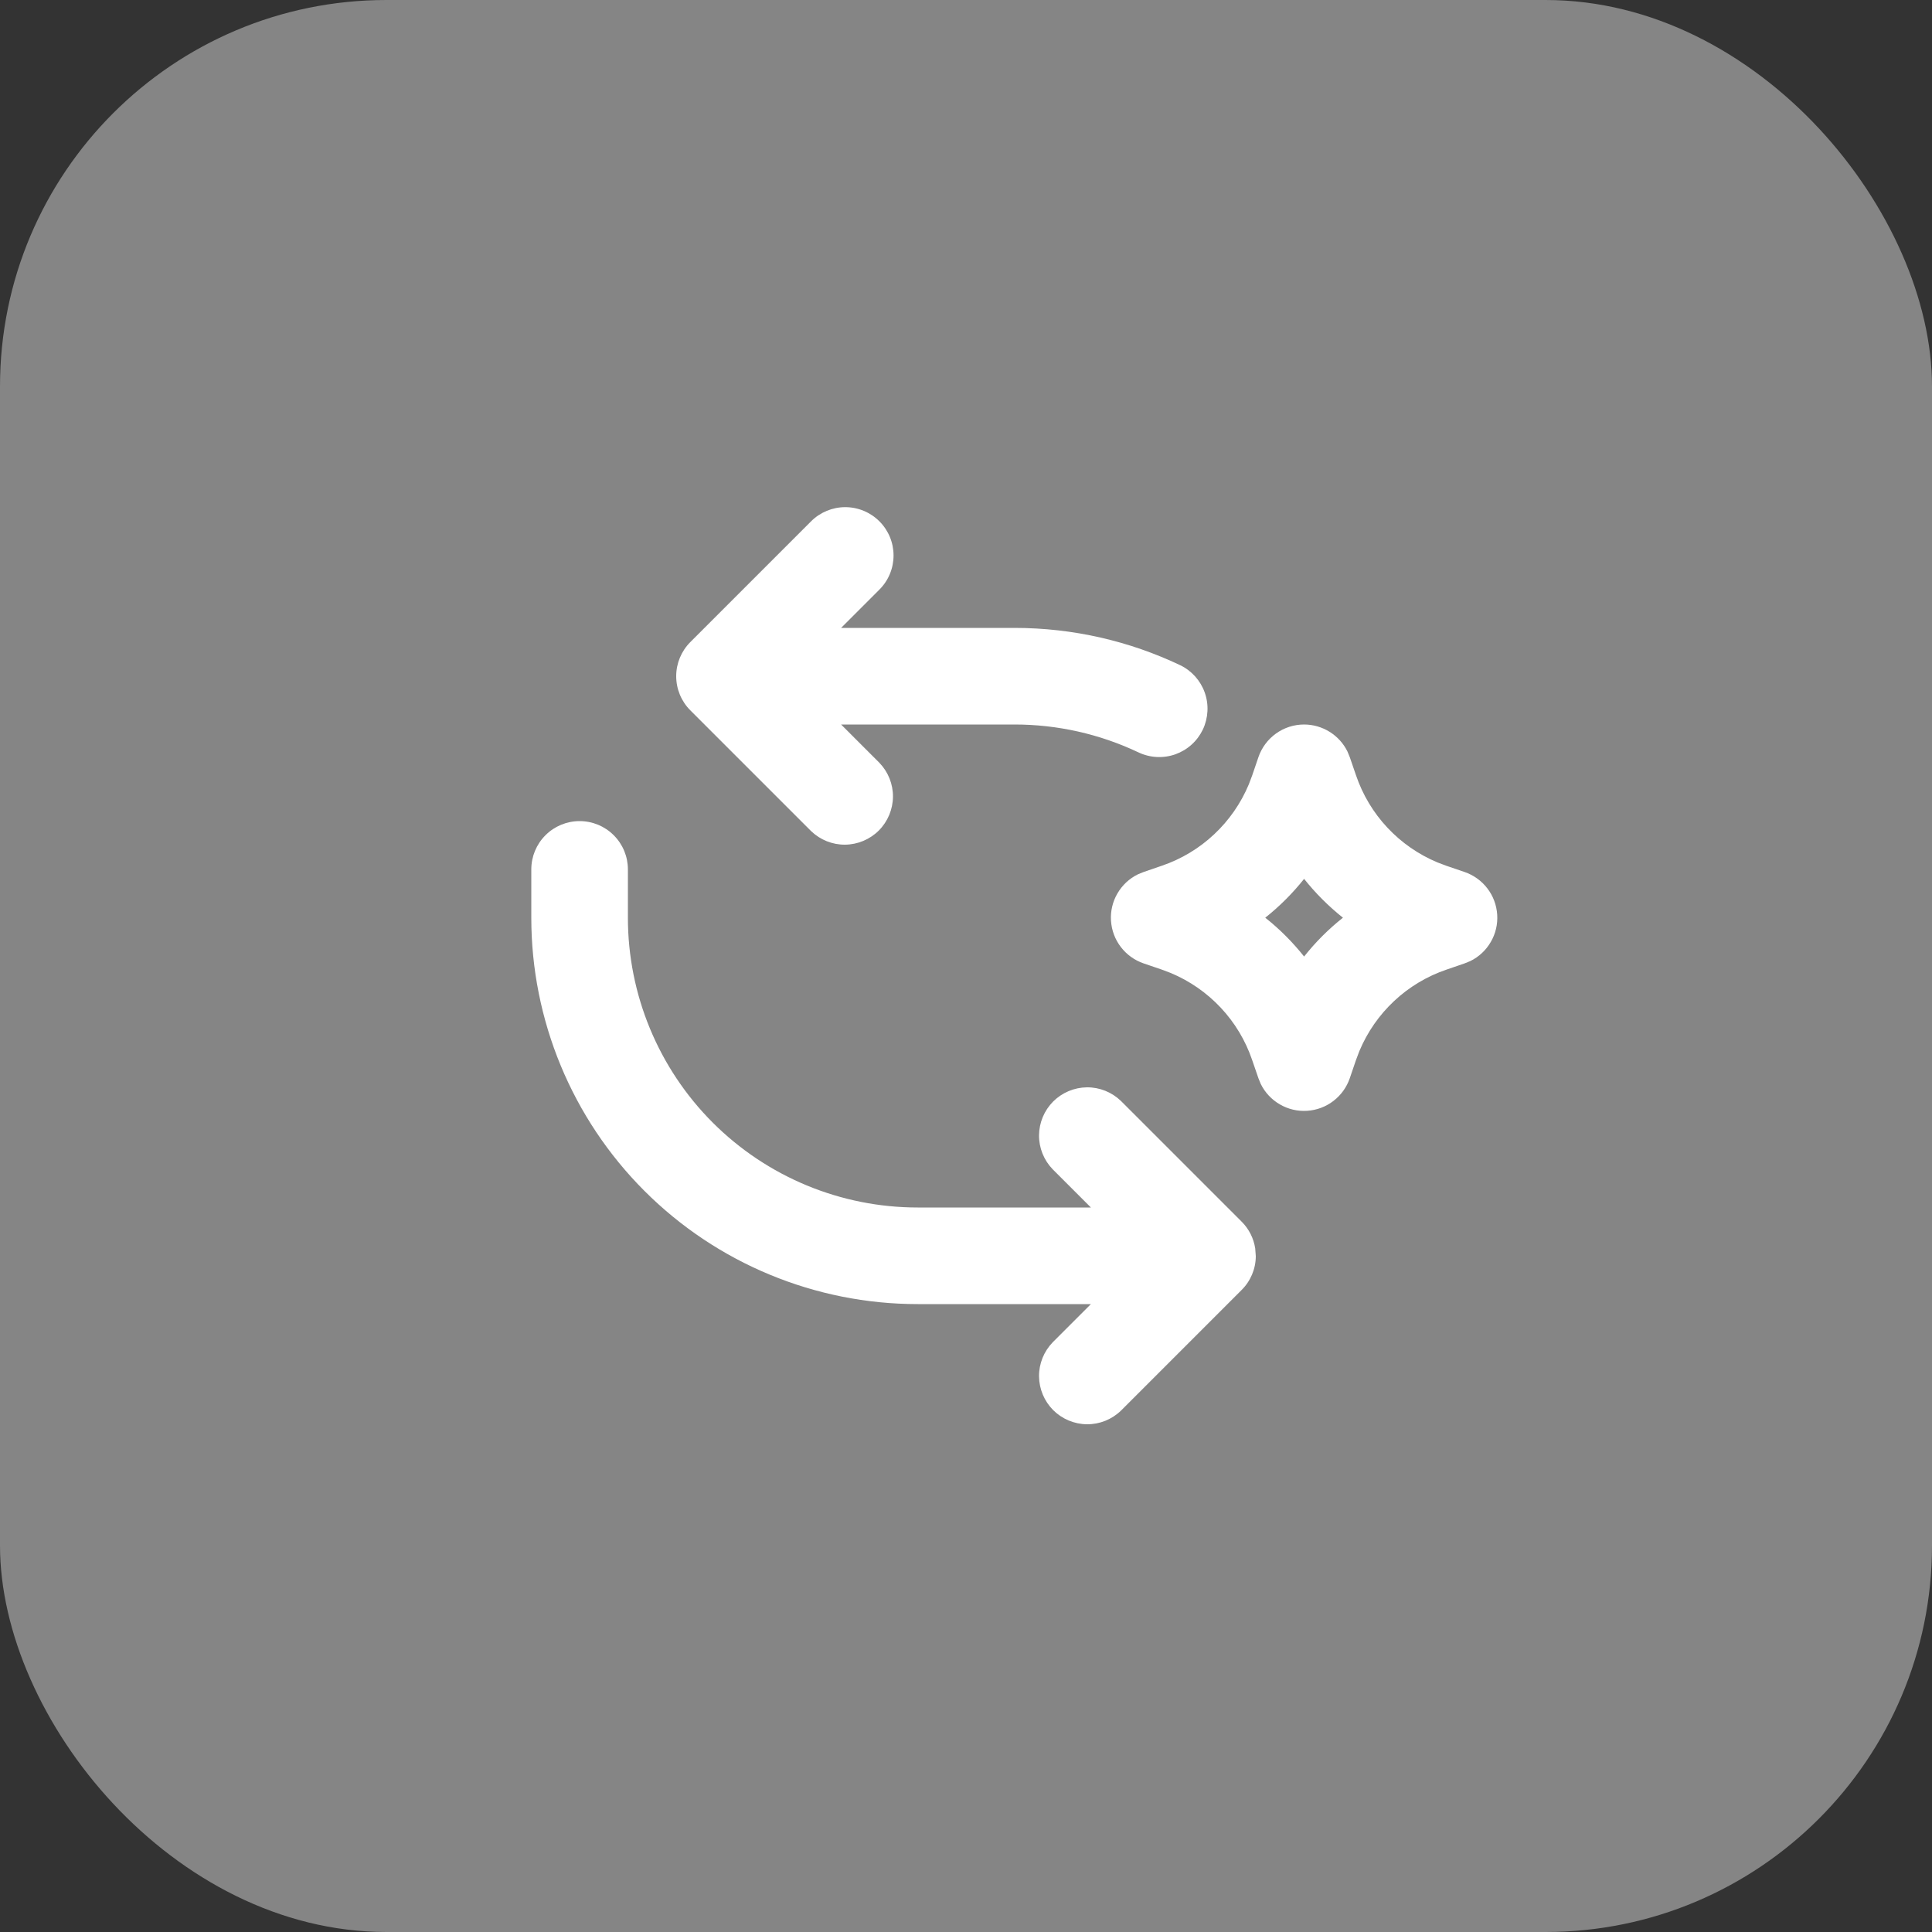
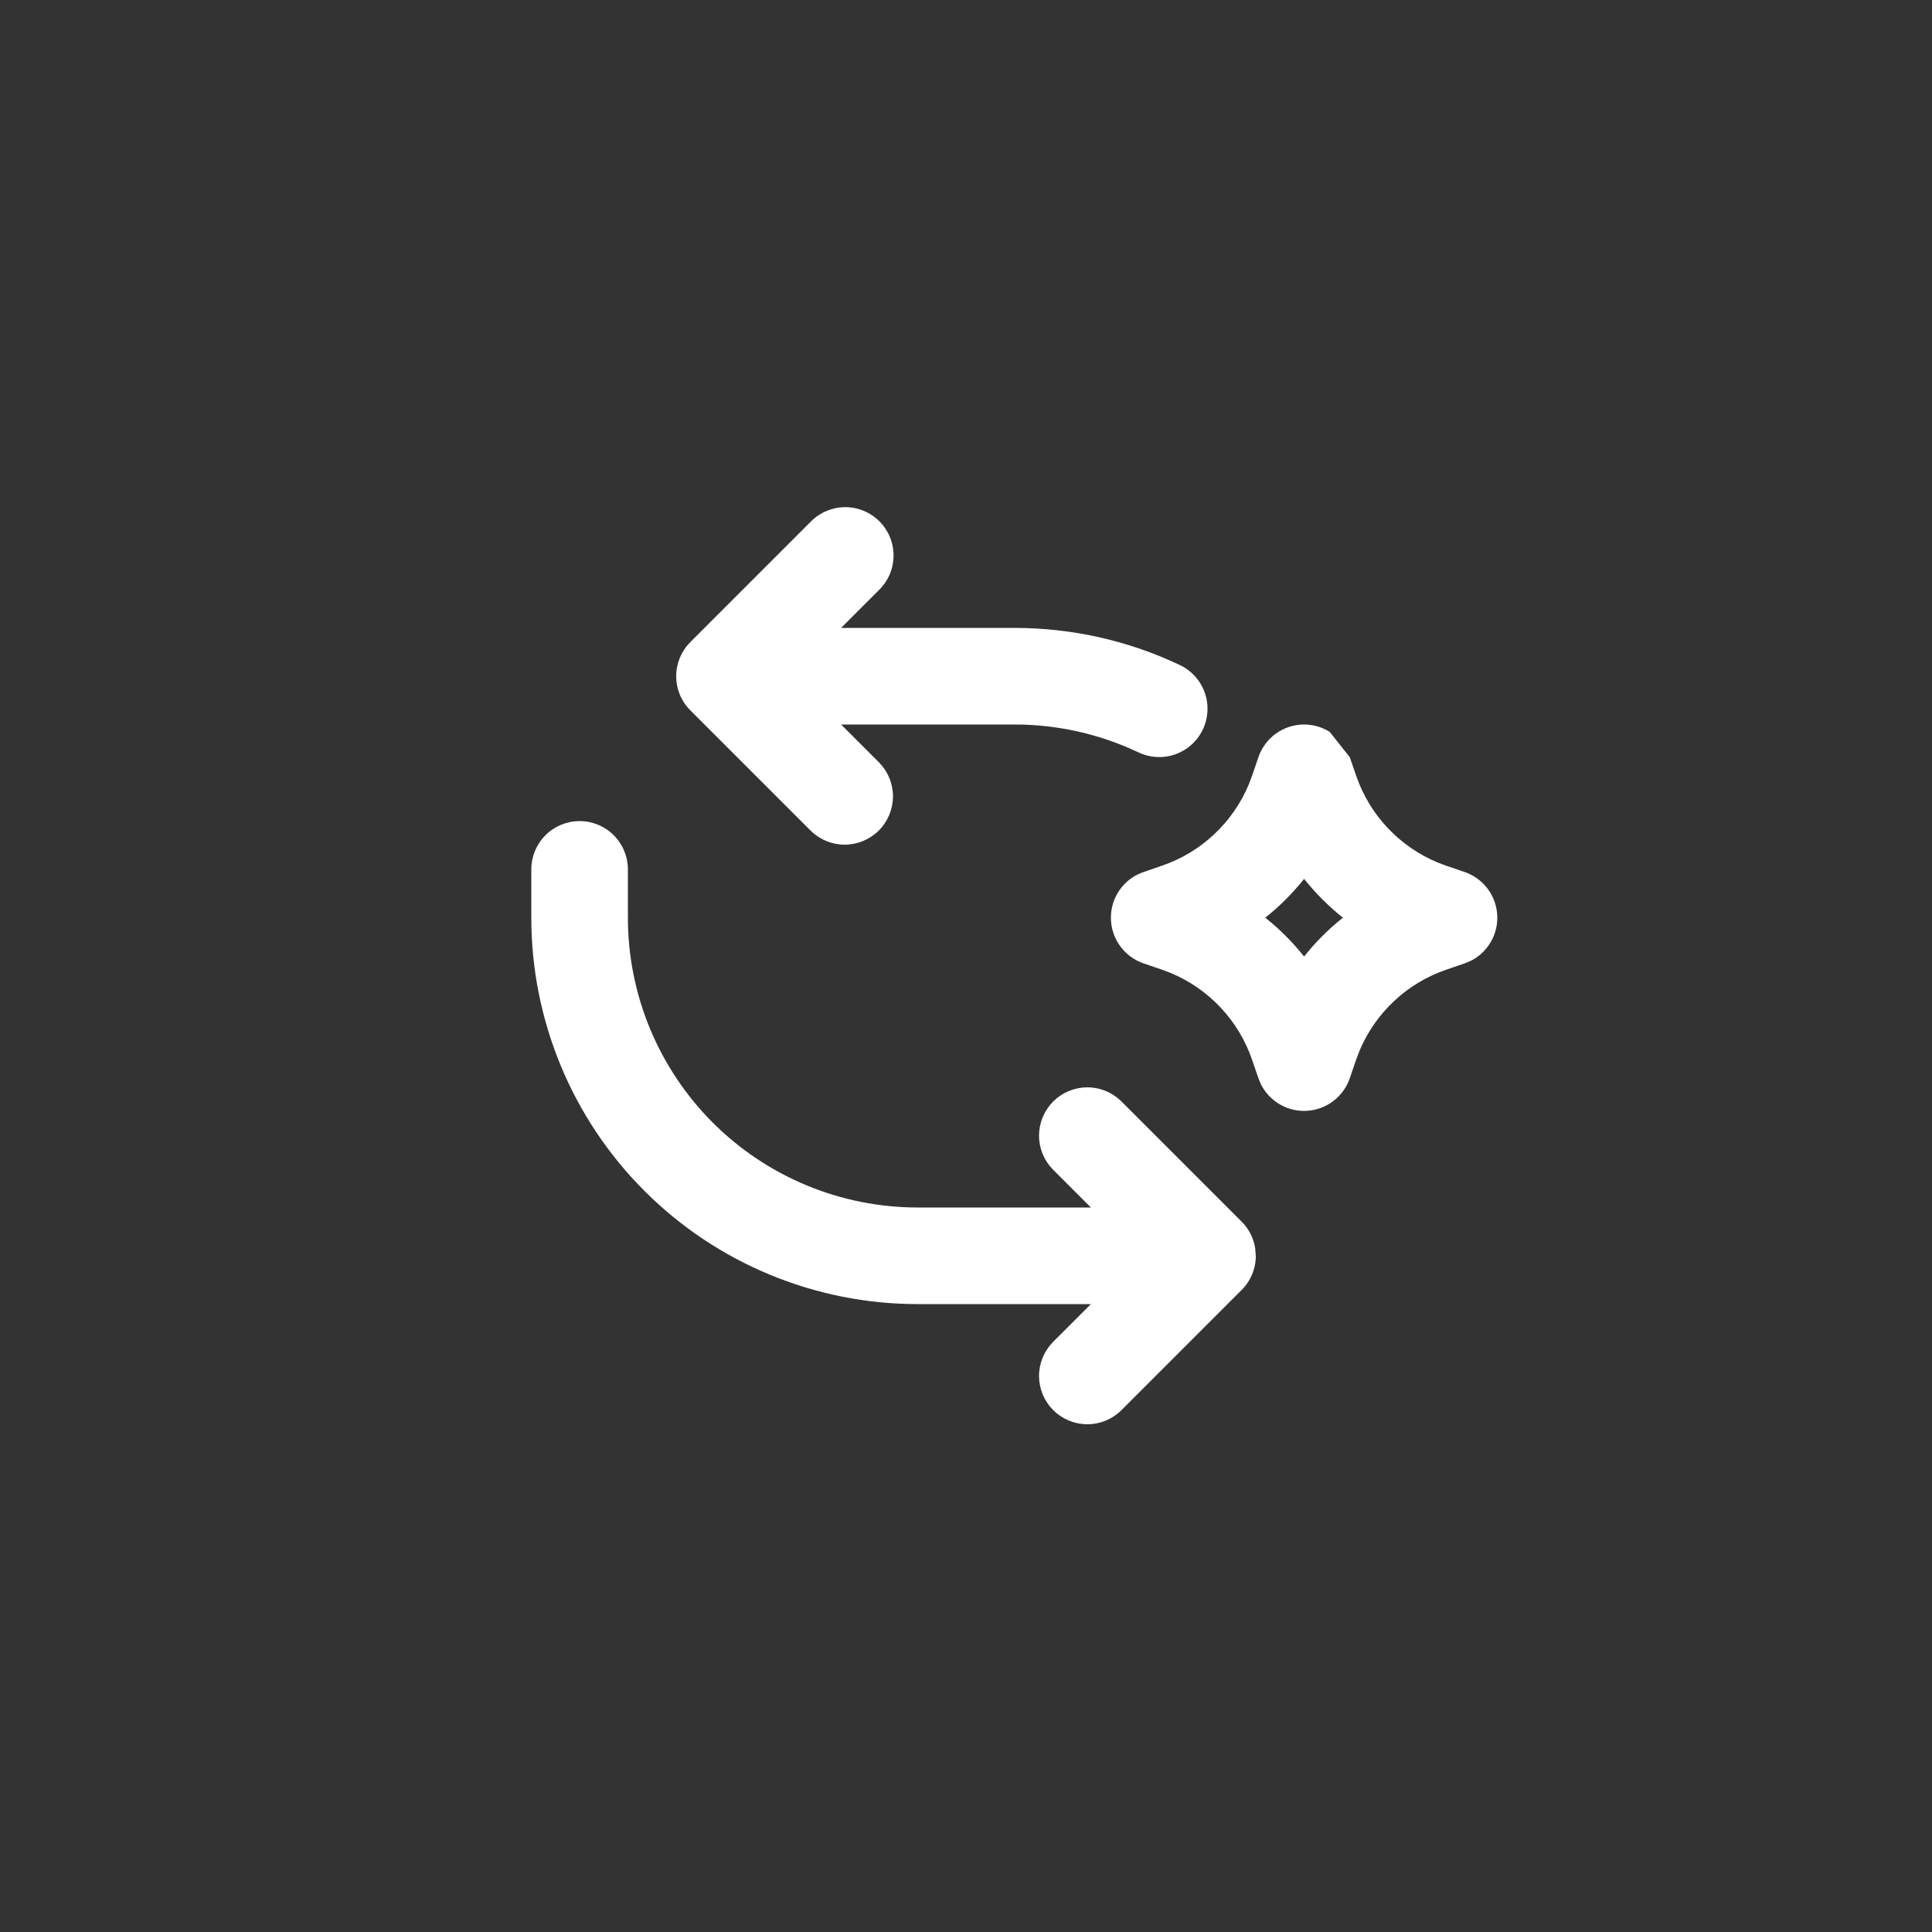
<svg xmlns="http://www.w3.org/2000/svg" width="40" height="40" viewBox="0 0 40 40" fill="none">
  <rect x="0" y="0" width="40" height="40" fill="#333333" stroke="none" />
-   <rect width="40" height="40" rx="8" fill="white" fill-opacity="0.4" />
  <g clip-path="url(#clip0_11006_4472)">
-     <path d="M12 17C12.265 17 12.52 17.105 12.707 17.293C12.895 17.48 13 17.735 13 18V19C13 20.591 13.632 22.117 14.757 23.243C15.883 24.368 17.409 25 19 25H22.586L21.793 24.207C21.611 24.018 21.51 23.766 21.512 23.504C21.515 23.241 21.62 22.991 21.805 22.805C21.991 22.62 22.241 22.515 22.504 22.512C22.766 22.51 23.018 22.611 23.207 22.793L25.707 25.293C25.858 25.443 25.956 25.638 25.988 25.848L26 26.01C25.998 26.274 25.891 26.526 25.703 26.711L23.207 29.207C23.018 29.389 22.766 29.49 22.504 29.488C22.241 29.485 21.991 29.38 21.805 29.195C21.62 29.009 21.515 28.759 21.512 28.496C21.51 28.234 21.611 27.982 21.793 27.793L22.586 27H19C16.878 27 14.843 26.157 13.343 24.657C11.843 23.157 11 21.122 11 19V18C11 17.735 11.105 17.48 11.293 17.293C11.48 17.105 11.735 17 12 17ZM27 15C27.187 15 27.37 15.053 27.529 15.152C27.688 15.251 27.816 15.392 27.898 15.56L27.946 15.677L28.076 16.055C28.213 16.457 28.434 16.826 28.725 17.136C29.015 17.446 29.368 17.691 29.76 17.855L29.945 17.925L30.323 18.054C30.51 18.118 30.674 18.236 30.794 18.393C30.915 18.55 30.985 18.739 30.998 18.937C31.011 19.134 30.965 19.331 30.865 19.502C30.766 19.673 30.619 19.811 30.441 19.898L30.323 19.946L29.945 20.076C29.543 20.213 29.174 20.434 28.864 20.725C28.554 21.015 28.309 21.368 28.145 21.76L28.075 21.945L27.946 22.323C27.882 22.51 27.764 22.674 27.607 22.794C27.45 22.915 27.261 22.985 27.063 22.998C26.866 23.011 26.669 22.965 26.498 22.865C26.327 22.766 26.189 22.619 26.102 22.441L26.054 22.323L25.924 21.945C25.787 21.543 25.566 21.174 25.275 20.864C24.985 20.554 24.632 20.309 24.24 20.145L24.055 20.075L23.677 19.946C23.49 19.882 23.326 19.764 23.206 19.607C23.085 19.45 23.015 19.261 23.002 19.064C22.989 18.866 23.035 18.669 23.135 18.498C23.234 18.327 23.381 18.189 23.559 18.102L23.677 18.054L24.055 17.924C24.457 17.787 24.826 17.566 25.136 17.275C25.446 16.985 25.691 16.632 25.855 16.24L25.925 16.055L26.054 15.677C26.121 15.48 26.249 15.308 26.418 15.187C26.588 15.065 26.791 15 27 15ZM27 18.196C26.763 18.494 26.494 18.763 26.196 19C26.494 19.236 26.763 19.506 27 19.804C27.236 19.506 27.506 19.236 27.804 19C27.506 18.763 27.237 18.494 27 18.196ZM18.207 10.793C18.395 10.981 18.5 11.235 18.5 11.5C18.5 11.765 18.395 12.02 18.207 12.207L17.414 13H21C22.225 13 23.389 13.276 24.43 13.77C24.549 13.826 24.655 13.906 24.743 14.003C24.831 14.101 24.899 14.215 24.943 14.339C24.987 14.463 25.006 14.594 24.999 14.725C24.992 14.856 24.96 14.985 24.904 15.104C24.847 15.222 24.768 15.329 24.67 15.417C24.573 15.505 24.459 15.572 24.335 15.617C24.085 15.705 23.81 15.691 23.57 15.577C22.767 15.196 21.889 14.999 21 15H17.414L18.207 15.793C18.389 15.982 18.49 16.234 18.488 16.496C18.485 16.759 18.38 17.009 18.195 17.195C18.009 17.38 17.759 17.485 17.496 17.488C17.234 17.49 16.982 17.389 16.793 17.207L14.293 14.707C14.105 14.52 14 14.265 14 14C14 13.735 14.105 13.481 14.293 13.293L16.793 10.793C16.98 10.606 17.235 10.5 17.5 10.5C17.765 10.5 18.02 10.606 18.207 10.793Z" fill="white" />
+     <path d="M12 17C12.265 17 12.52 17.105 12.707 17.293C12.895 17.48 13 17.735 13 18V19C13 20.591 13.632 22.117 14.757 23.243C15.883 24.368 17.409 25 19 25H22.586L21.793 24.207C21.611 24.018 21.51 23.766 21.512 23.504C21.515 23.241 21.62 22.991 21.805 22.805C21.991 22.62 22.241 22.515 22.504 22.512C22.766 22.51 23.018 22.611 23.207 22.793L25.707 25.293C25.858 25.443 25.956 25.638 25.988 25.848L26 26.01C25.998 26.274 25.891 26.526 25.703 26.711L23.207 29.207C23.018 29.389 22.766 29.49 22.504 29.488C22.241 29.485 21.991 29.38 21.805 29.195C21.62 29.009 21.515 28.759 21.512 28.496C21.51 28.234 21.611 27.982 21.793 27.793L22.586 27H19C16.878 27 14.843 26.157 13.343 24.657C11.843 23.157 11 21.122 11 19V18C11 17.735 11.105 17.48 11.293 17.293C11.48 17.105 11.735 17 12 17ZM27 15C27.187 15 27.37 15.053 27.529 15.152L27.946 15.677L28.076 16.055C28.213 16.457 28.434 16.826 28.725 17.136C29.015 17.446 29.368 17.691 29.76 17.855L29.945 17.925L30.323 18.054C30.51 18.118 30.674 18.236 30.794 18.393C30.915 18.55 30.985 18.739 30.998 18.937C31.011 19.134 30.965 19.331 30.865 19.502C30.766 19.673 30.619 19.811 30.441 19.898L30.323 19.946L29.945 20.076C29.543 20.213 29.174 20.434 28.864 20.725C28.554 21.015 28.309 21.368 28.145 21.76L28.075 21.945L27.946 22.323C27.882 22.51 27.764 22.674 27.607 22.794C27.45 22.915 27.261 22.985 27.063 22.998C26.866 23.011 26.669 22.965 26.498 22.865C26.327 22.766 26.189 22.619 26.102 22.441L26.054 22.323L25.924 21.945C25.787 21.543 25.566 21.174 25.275 20.864C24.985 20.554 24.632 20.309 24.24 20.145L24.055 20.075L23.677 19.946C23.49 19.882 23.326 19.764 23.206 19.607C23.085 19.45 23.015 19.261 23.002 19.064C22.989 18.866 23.035 18.669 23.135 18.498C23.234 18.327 23.381 18.189 23.559 18.102L23.677 18.054L24.055 17.924C24.457 17.787 24.826 17.566 25.136 17.275C25.446 16.985 25.691 16.632 25.855 16.24L25.925 16.055L26.054 15.677C26.121 15.48 26.249 15.308 26.418 15.187C26.588 15.065 26.791 15 27 15ZM27 18.196C26.763 18.494 26.494 18.763 26.196 19C26.494 19.236 26.763 19.506 27 19.804C27.236 19.506 27.506 19.236 27.804 19C27.506 18.763 27.237 18.494 27 18.196ZM18.207 10.793C18.395 10.981 18.5 11.235 18.5 11.5C18.5 11.765 18.395 12.02 18.207 12.207L17.414 13H21C22.225 13 23.389 13.276 24.43 13.77C24.549 13.826 24.655 13.906 24.743 14.003C24.831 14.101 24.899 14.215 24.943 14.339C24.987 14.463 25.006 14.594 24.999 14.725C24.992 14.856 24.96 14.985 24.904 15.104C24.847 15.222 24.768 15.329 24.67 15.417C24.573 15.505 24.459 15.572 24.335 15.617C24.085 15.705 23.81 15.691 23.57 15.577C22.767 15.196 21.889 14.999 21 15H17.414L18.207 15.793C18.389 15.982 18.49 16.234 18.488 16.496C18.485 16.759 18.38 17.009 18.195 17.195C18.009 17.38 17.759 17.485 17.496 17.488C17.234 17.49 16.982 17.389 16.793 17.207L14.293 14.707C14.105 14.52 14 14.265 14 14C14 13.735 14.105 13.481 14.293 13.293L16.793 10.793C16.98 10.606 17.235 10.5 17.5 10.5C17.765 10.5 18.02 10.606 18.207 10.793Z" fill="white" />
  </g>
  <defs>
    <clipPath id="clip0_11006_4472">
      <rect width="24" height="24" fill="white" transform="translate(8 8)" />
    </clipPath>
  </defs>
</svg>